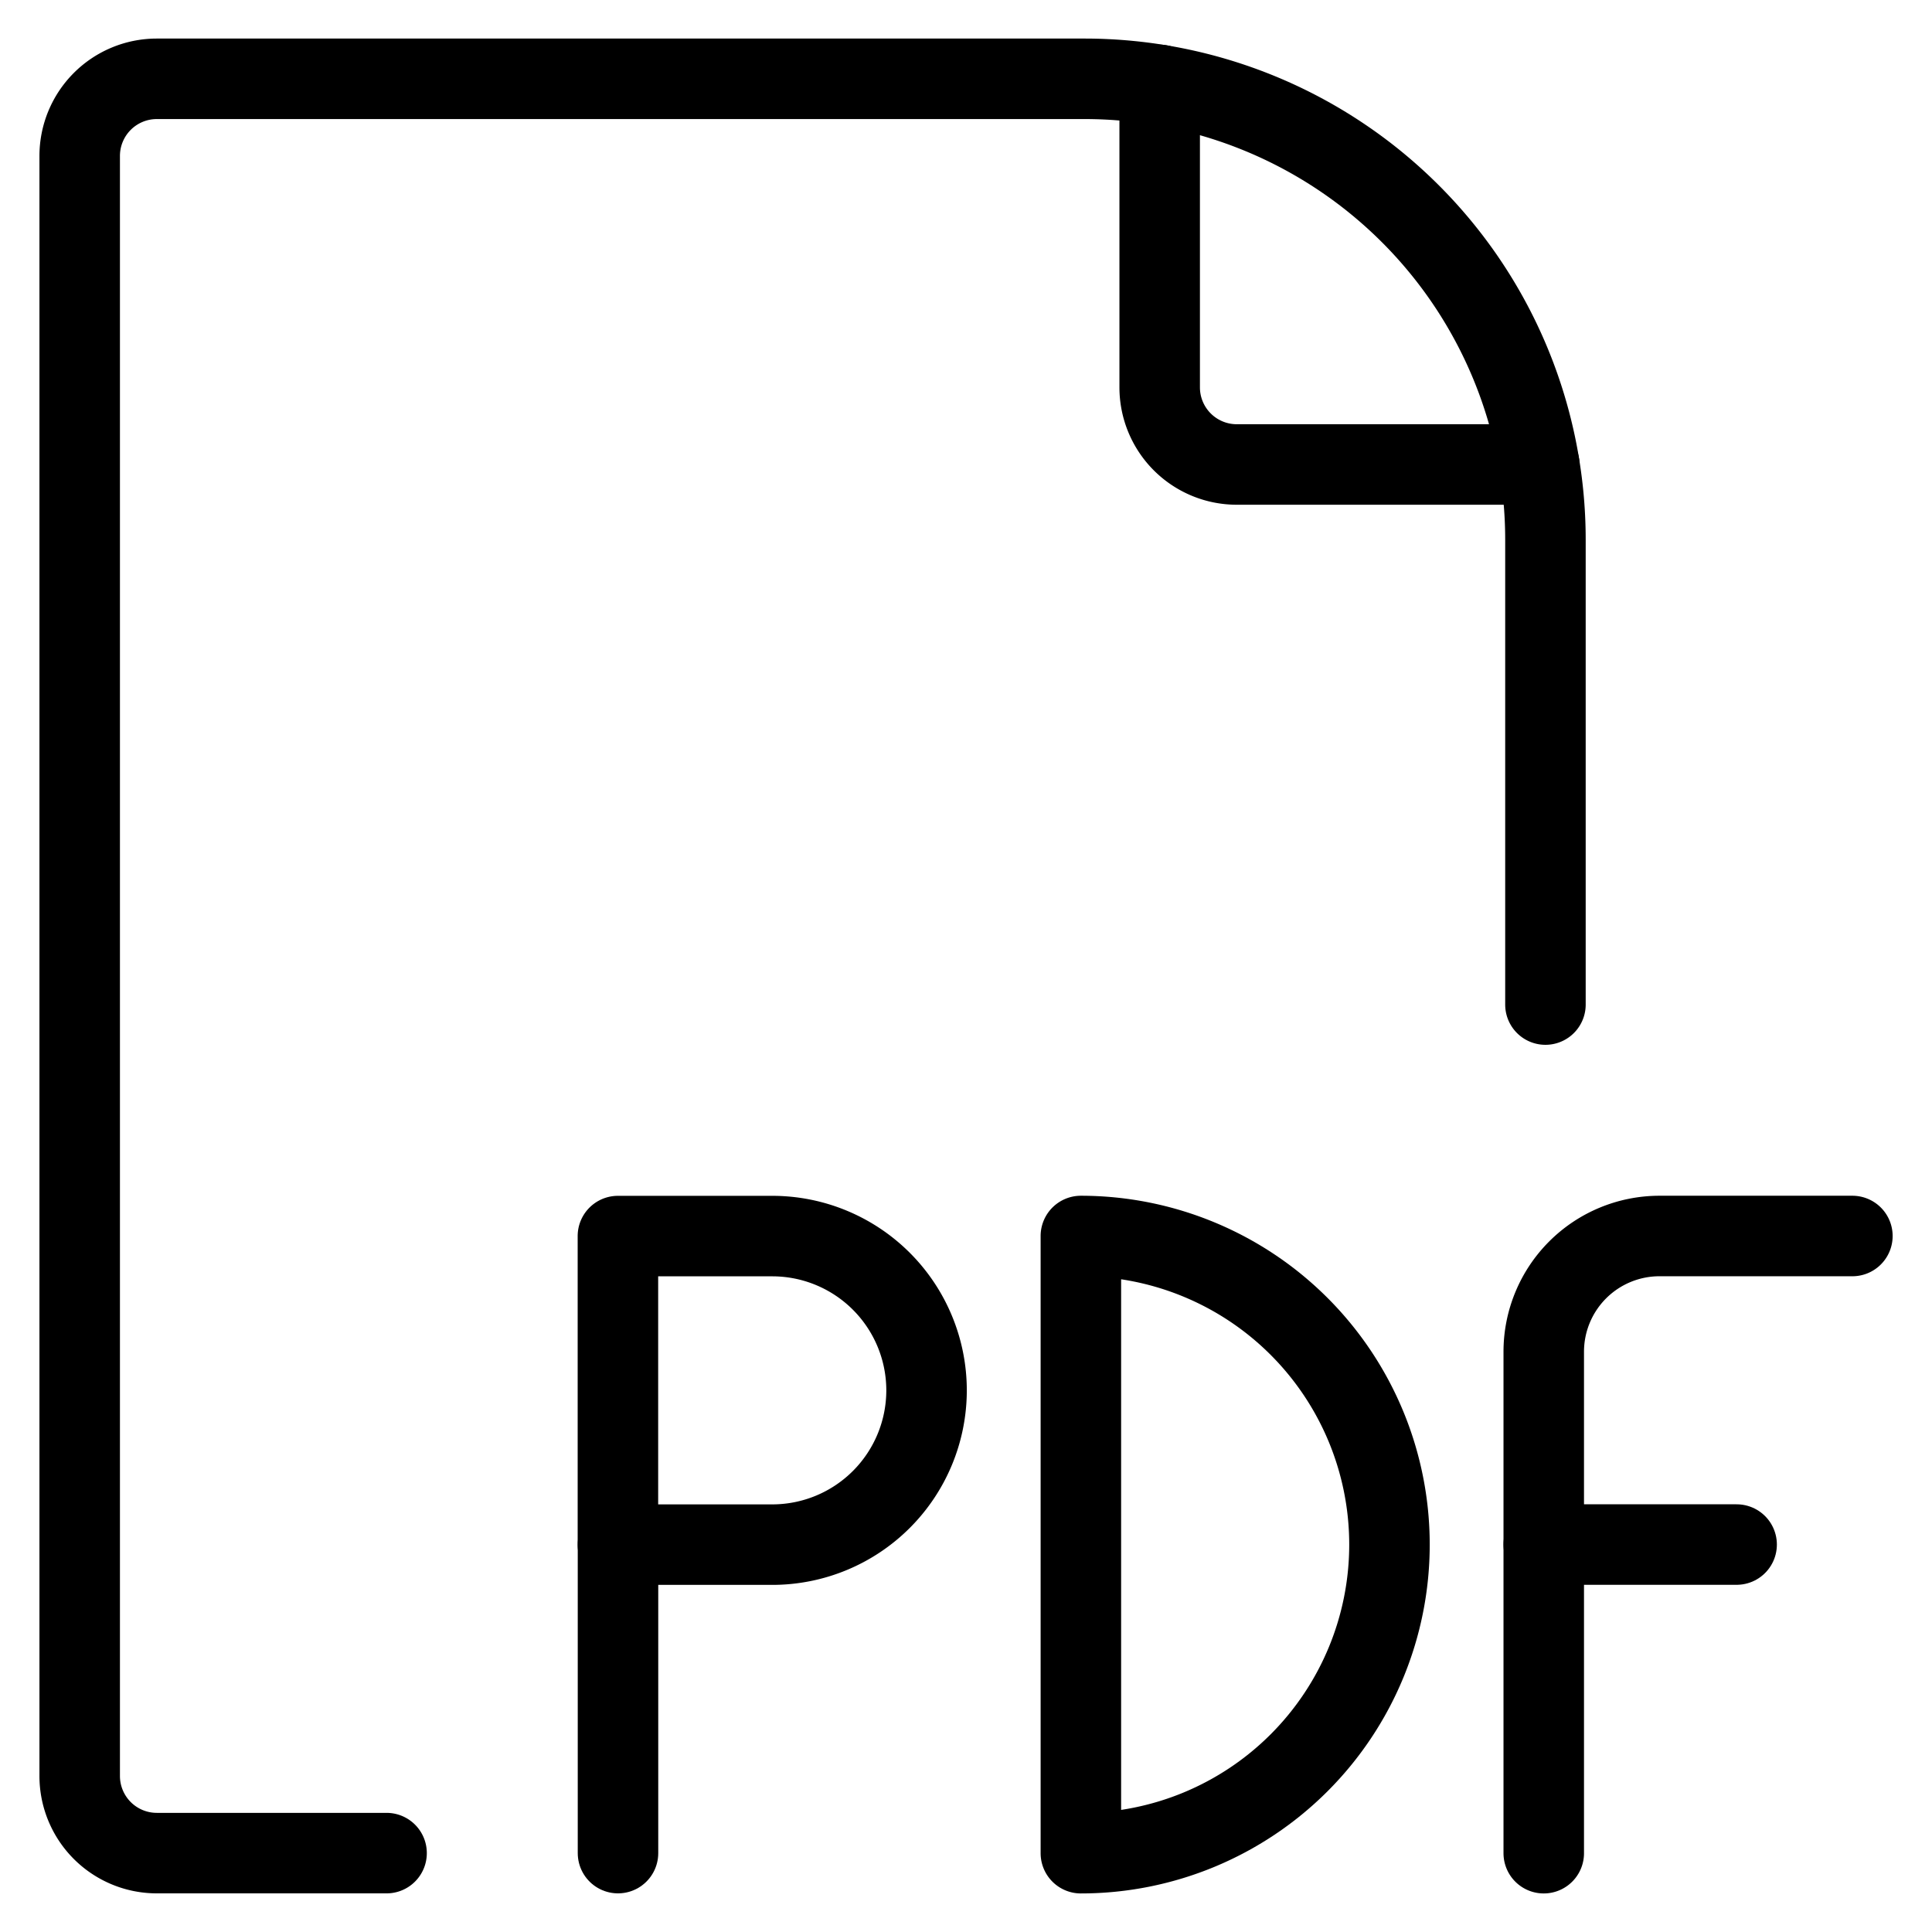
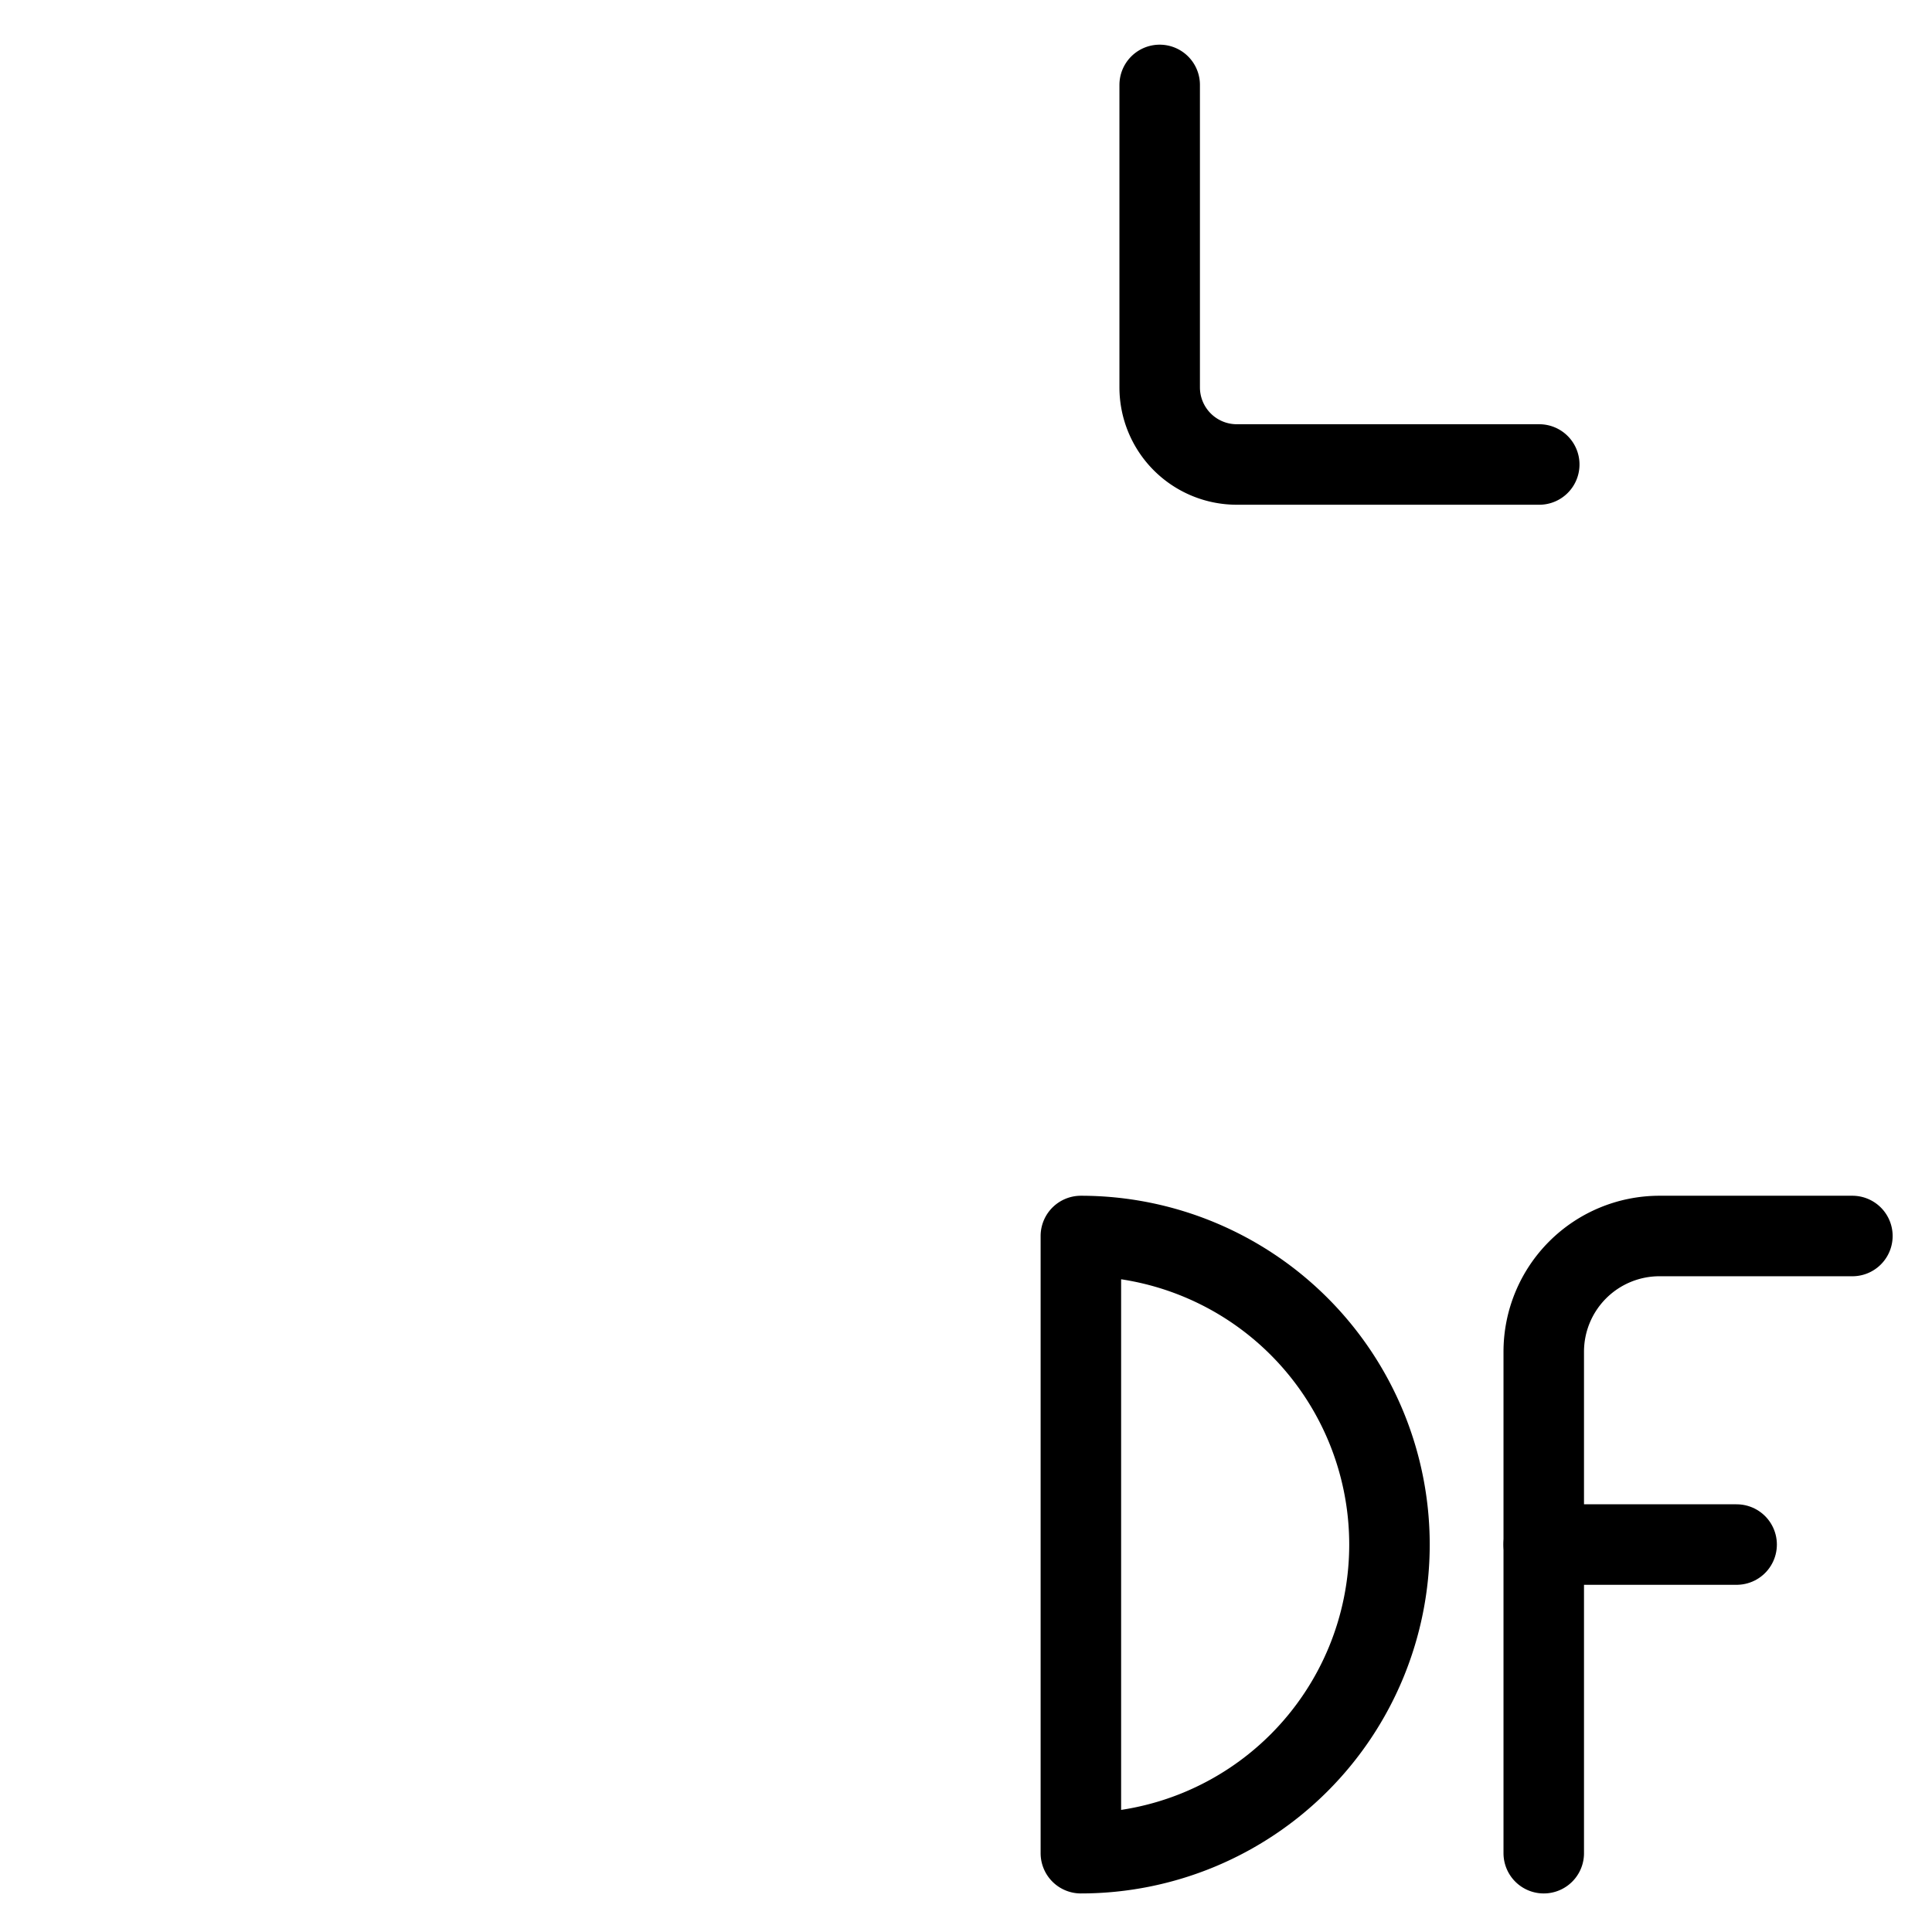
<svg xmlns="http://www.w3.org/2000/svg" viewBox="-0.5 -0.5 24 24" height="24" width="24">
  <defs />
  <title>office-file-pdf-1</title>
-   <path d="M18.698 11.979V6.203A5.726 5.726 0 0 0 12.972 0.479H1.448a0.958 0.958 0 0 0 -0.958 0.958v20.125a0.958 0.958 0 0 0 0.958 0.958h2.854" fill="none" stroke="#000000" stroke-linecap="round" stroke-linejoin="round" stroke-width="1" />
  <path d="M13.906 0.555V4.312a0.958 0.958 0 0 0 0.958 0.958h3.757" fill="none" stroke="#000000" stroke-linecap="round" stroke-linejoin="round" stroke-width="1" />
-   <path d="M11.01 16.771a1.917 1.917 0 0 1 -1.917 1.917h-1.917v-3.833h1.917a1.917 1.917 0 0 1 1.917 1.917Z" fill="none" stroke="#000000" stroke-linecap="round" stroke-linejoin="round" stroke-width="1" />
-   <path d="m7.177 22.52 0 -3.833" fill="none" stroke="#000000" stroke-linecap="round" stroke-linejoin="round" stroke-width="1" />
  <path d="M12.927 14.854a3.833 3.833 0 1 1 0 7.667Z" fill="none" stroke="#000000" stroke-linecap="round" stroke-linejoin="round" stroke-width="1" />
  <path d="M18.677 22.521V16.292a1.438 1.438 0 0 1 1.438 -1.438h2.396" fill="none" stroke="#000000" stroke-linecap="round" stroke-linejoin="round" stroke-width="1" />
  <path d="m18.677 18.687 2.396 0" fill="none" stroke="#000000" stroke-linecap="round" stroke-linejoin="round" stroke-width="1" />
</svg>